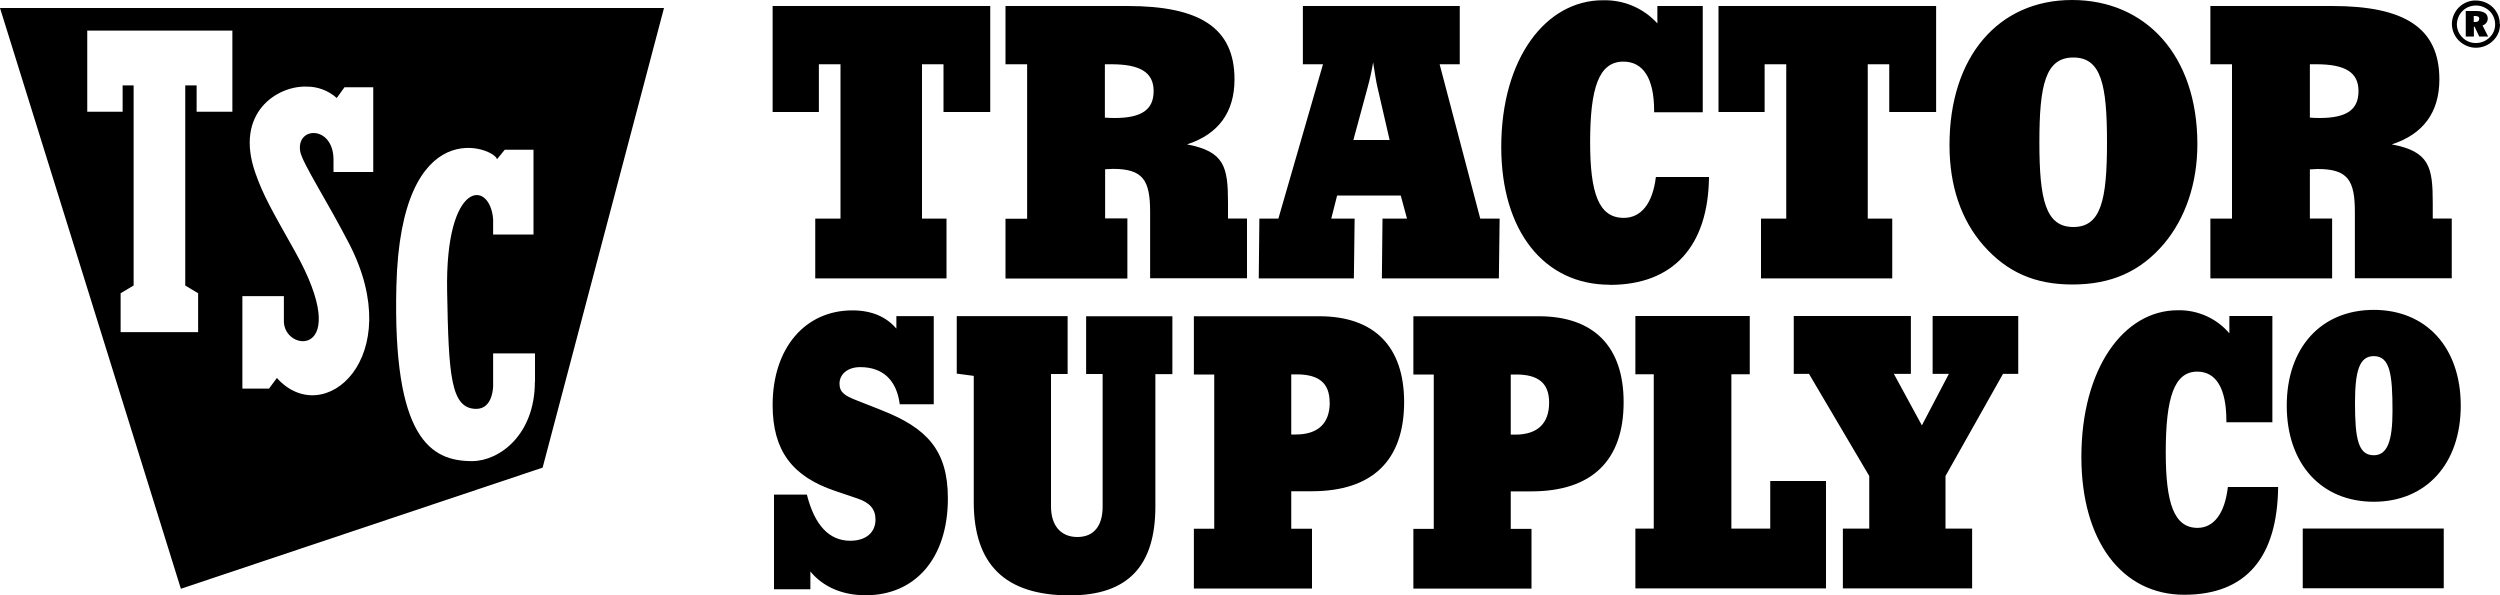
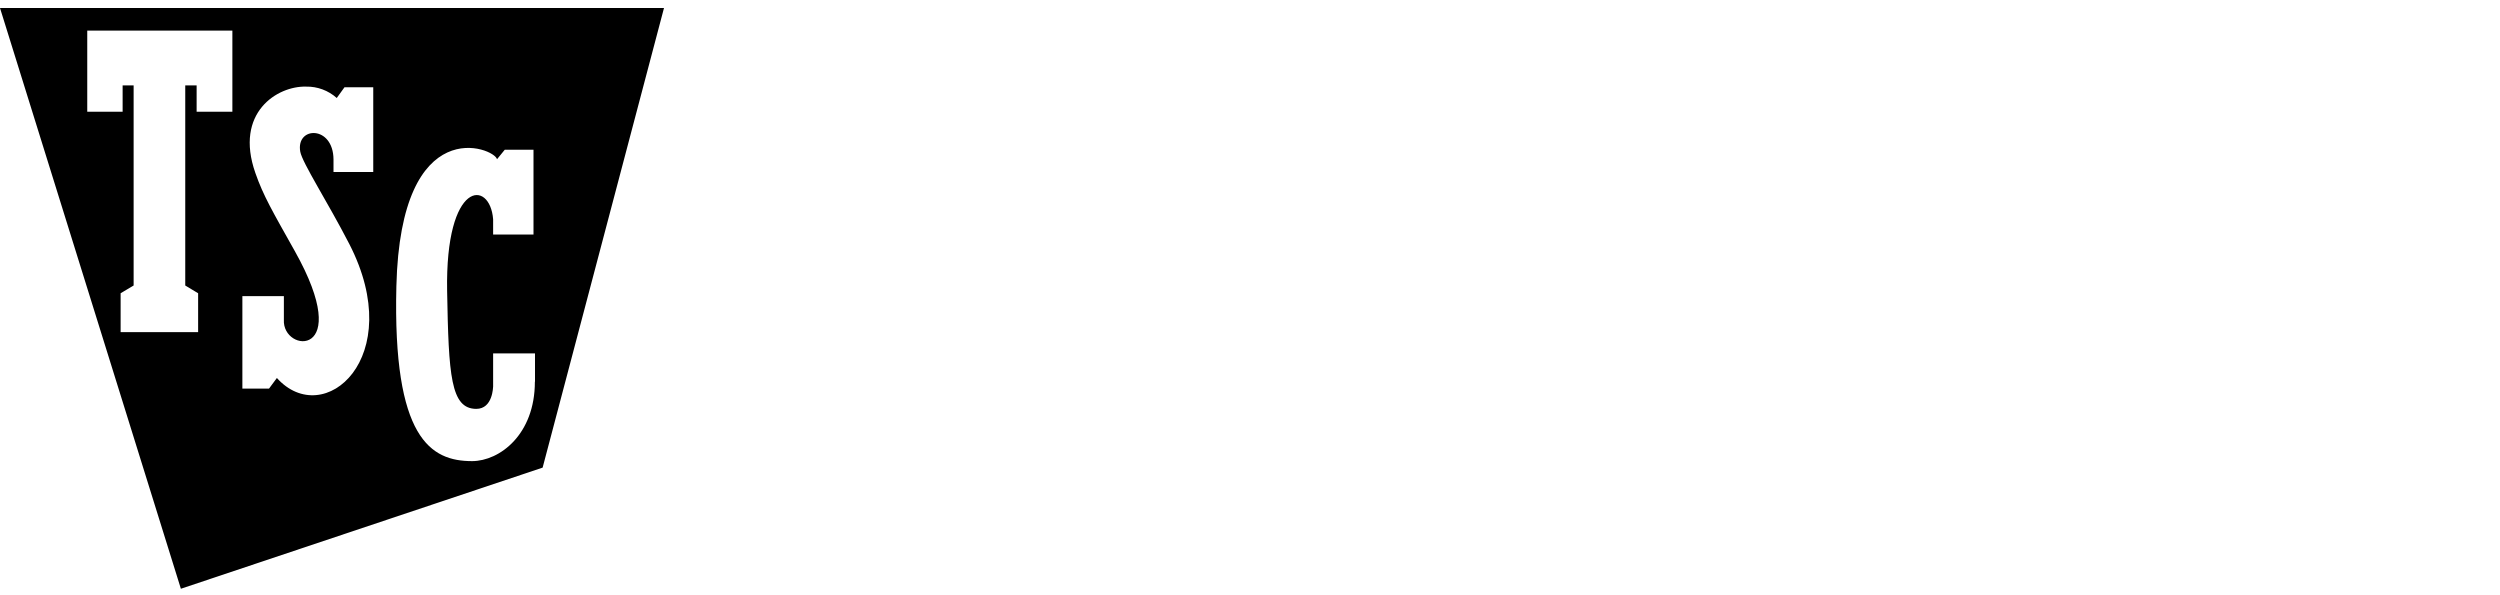
<svg xmlns="http://www.w3.org/2000/svg" id="Layer_1" data-name="Layer 1" viewBox="0 0 200 47.62">
  <path d="M0,.64l14.47,46.46,28.94-9.69L53.12.64s-53.12,0-53.12,0ZM18.58,8.94h-2.85v-2.11h-.91v16.01l1.03.62v3.11h-6.2v-3.11l1.04-.62V6.83h-.88v2.11h-2.83V2.45h11.61v6.49ZM29.86,13.76h-3.18v-1.01c-.02-2.74-3.02-2.66-2.66-.62.16.9,2.19,4.02,3.93,7.4,4.66,9.08-2.04,14.89-5.8,10.71l-.63.85h-2.13v-7.4h3.32v1.89c-.15,2.68,5.72,3.14.87-5.5-1.79-3.19-2.52-4.43-3.15-6.24-1.7-4.84,1.77-6.98,4.06-6.91.9-.02,1.78.31,2.45.91l.62-.86h2.3s0,6.78,0,6.78ZM42.79,30.54c0,4.22-2.81,6.34-5.02,6.35-3.31,0-6.36-1.8-6.06-13.99.34-14.09,7.87-11.07,8.05-10.16l.62-.76h2.3v6.78h-3.23v-1.22c-.25-3.2-3.84-3.16-3.68,5.75.12,6.74.28,9.41,2.33,9.42,1.34,0,1.34-1.78,1.35-1.78v-2.66h3.35v2.26h0s0,0,0,0Z" />
-   <path d="M65.49,8.96h-3.68V.48h17.41v8.48h-3.74v-3.82h-1.72v12.35h1.96v4.78h-10.5v-4.78h2.02V5.14h-1.73v3.82h0ZM90.19,22.28h-9.75v-4.78h1.73V5.14h-1.73V.48h9.75c5.76,0,8.57,1.72,8.57,5.87,0,2.63-1.29,4.39-3.8,5.2,3.01.57,3.28,1.81,3.28,4.69v1.24h1.52v4.78h-7.75v-5.3c0-2.54-.56-3.45-2.98-3.45-.18,0-.38.03-.62.03v3.93h1.78v4.79h0ZM88.4,9.41c.25.02.51.03.76.03,2.13,0,3.13-.64,3.13-2.15s-1.08-2.15-3.4-2.15h-.5s0,4.27,0,4.27ZM70.54,32.82l-2.08-.82c-.83-.33-1.3-.6-1.3-1.3,0-.76.64-1.33,1.66-1.33,1.8,0,2.91,1.03,3.16,2.97h2.72v-7.05h-2.99v1c-.8-.94-1.97-1.46-3.52-1.46-3.77,0-6.38,3-6.38,7.57,0,3.66,1.58,5.72,4.99,6.87l1.77.6c1,.33,1.47.85,1.47,1.69,0,1.03-.75,1.7-2.02,1.7-1.69,0-2.85-1.24-3.47-3.69h-2.63v7.57h2.91v-1.42c1,1.21,2.52,1.9,4.43,1.9,3.94,0,6.57-2.94,6.57-7.75,0-3.84-1.67-5.63-5.3-7.05h0s0,0,0,0ZM86.88,29.92h1.33v10.62c0,1.55-.72,2.42-2.02,2.42s-2.11-.88-2.11-2.45v-10.59h1.33v-4.63h-8.87v4.6l1.36.18v10.08c0,5.02,2.52,7.48,7.68,7.48,4.63,0,6.85-2.33,6.85-7.11v-10.59h1.36v-4.63h-6.9s0,4.63,0,4.63ZM112.33,32.16c0,4.66-2.52,7.14-7.4,7.14h-1.63v3h1.66v4.78h-9.45v-4.78h1.63v-12.34h-1.63v-4.66h10.03c4.43,0,6.79,2.45,6.79,6.87h0s0,0,0,0ZM106.37,32.19c0-1.54-.86-2.24-2.63-2.24h-.44v4.81h.36c1.77,0,2.72-.88,2.72-2.57,0,0,0,0,0,0ZM129.89,32.17c0,4.66-2.52,7.14-7.4,7.14h-1.63v3h1.66v4.78h-9.45v-4.78h1.63v-12.35h-1.63v-4.66h10.03c4.43,0,6.79,2.45,6.79,6.87,0,0,0,0,0,0ZM123.93,32.2c0-1.54-.86-2.24-2.63-2.24h-.44v4.81h.36c1.77,0,2.71-.88,2.71-2.57,0,0,0,0,0,0ZM141.61,42.29h-3.1v-12.35h1.47v-4.66h-9.15v4.66h1.47v12.35h-1.47v4.78h15.25v-8.59h-4.46s0,3.81,0,3.81ZM154.61,29.91h1.3l-2.16,4.12-2.24-4.12h1.36v-4.63h-9.37v4.63h1.22l4.82,8.17v4.21h-2.11v4.78h10.34v-4.78h-2.13v-4.21l4.6-8.17h1.22v-4.63h-6.85v4.63ZM184.22,47.06h11.28v-4.78h-11.28v4.78h0ZM196.86,32.45c0,4.66-2.77,7.69-6.96,7.69s-6.96-3.03-6.96-7.69,2.77-7.66,6.96-7.66,6.96,3,6.96,7.66ZM191.4,32.88c0-2.94-.2-4.39-1.5-4.39-1.16,0-1.5,1.21-1.5,3.75,0,2.84.25,4.18,1.5,4.18,1.08,0,1.5-1.12,1.5-3.54h0ZM175.81,42.23c-1.88,0-2.55-1.94-2.55-6.05,0-4.36.67-6.45,2.52-6.45,1.5,0,2.33,1.33,2.33,3.93v.12h3.68v-8.5h-3.44v1.39c-.5-.6-1.14-1.07-1.85-1.39-.72-.32-1.49-.48-2.28-.46-4.33,0-7.71,4.66-7.71,11.74,0,6.69,3.22,11.02,8.23,11.02s7.45-3.06,7.51-8.62h-4.02c-.25,2.15-1.14,3.27-2.44,3.27h0ZM108.33,22.27h-7.63l.05-4.78h1.52l3.57-12.35h-1.61V.48h12.55v4.66h-1.61l3.25,12.35h1.55l-.06,4.78h-9.36l.05-4.78h1.96l-.5-1.85h-5.09l-.47,1.85h1.87l-.06,4.78h0ZM108.27,11.2h2.9l-.97-4.21c-.09-.36-.2-1.03-.35-2-.11.67-.26,1.34-.44,2l-1.14,4.21ZM128.79,22.79c5.03,0,7.87-3.06,7.93-8.63h-4.25c-.26,2.15-1.2,3.27-2.57,3.27-1.99,0-2.69-1.94-2.69-6.05,0-4.36.7-6.45,2.66-6.45,1.58,0,2.46,1.33,2.46,3.93v.12h3.89V.48h-3.63v1.39c-.55-.6-1.22-1.08-1.97-1.4-.75-.32-1.57-.47-2.39-.45-4.57,0-8.13,4.66-8.13,11.74,0,6.69,3.4,11.02,8.69,11.02,0,0,0,0,0,0ZM141.17,5.14h1.73v12.35h-2.02v4.78h10.5v-4.78h-1.96V5.14h1.72v3.82h3.75V.48h-17.41v8.48h3.69v-3.82ZM165.79,22.76c-2.98,0-5.21-.97-7.11-3.12-1.78-2.03-2.72-4.75-2.72-8.02C155.95,4.54,159.87,0,165.76,0s10.03,4.42,10.03,11.53c0,3.15-.96,5.93-2.66,7.96-1.9,2.24-4.24,3.27-7.34,3.27ZM168.56,11.38c0-4.6-.46-6.78-2.69-6.78s-2.72,2.18-2.72,6.78.5,6.78,2.72,6.78,2.69-2.18,2.69-6.78h0ZM186.57,22.27h-9.74v-4.78h1.73V5.14h-1.73V.48h9.74c5.77,0,8.58,1.73,8.58,5.87,0,2.63-1.29,4.39-3.81,5.2,3.02.57,3.28,1.81,3.28,4.69v1.24h1.52v4.78h-7.75v-5.29c0-2.54-.55-3.45-2.98-3.45-.17,0-.38.03-.62.03v3.93h1.78v4.78ZM184.79,9.41c.25.02.51.03.76.03,2.14,0,3.13-.63,3.13-2.15s-1.08-2.15-3.39-2.15h-.5v4.27ZM200,1.94c0,.25-.04.49-.14.72-.1.23-.24.43-.42.6-.36.36-.86.56-1.37.56-.5,0-.99-.21-1.35-.56-.36-.35-.56-.83-.57-1.33,0-.51.21-.99.57-1.35.36-.35.84-.55,1.34-.54.51,0,1,.19,1.37.55.36.36.56.83.55,1.33,0,0,0,0,0,0ZM199.61,1.94c0-.4-.16-.78-.45-1.06-.29-.28-.68-.44-1.08-.44-.4,0-.79.15-1.07.43-.29.28-.45.67-.46,1.07,0,.4.16.78.45,1.06.28.29.67.45,1.08.44.41,0,.8-.16,1.09-.45.29-.27.45-.66.44-1.06h0ZM198.6,2.03l.45.89h-.71l-.37-.78h-.06v.78h-.65V.88h.85c.6,0,.91.22.91.6,0,.26-.17.48-.41.55h0ZM198.34,1.51c0-.17-.11-.23-.34-.23h-.1v.48h.13c.2,0,.3-.09.3-.24h0Z" />
</svg>